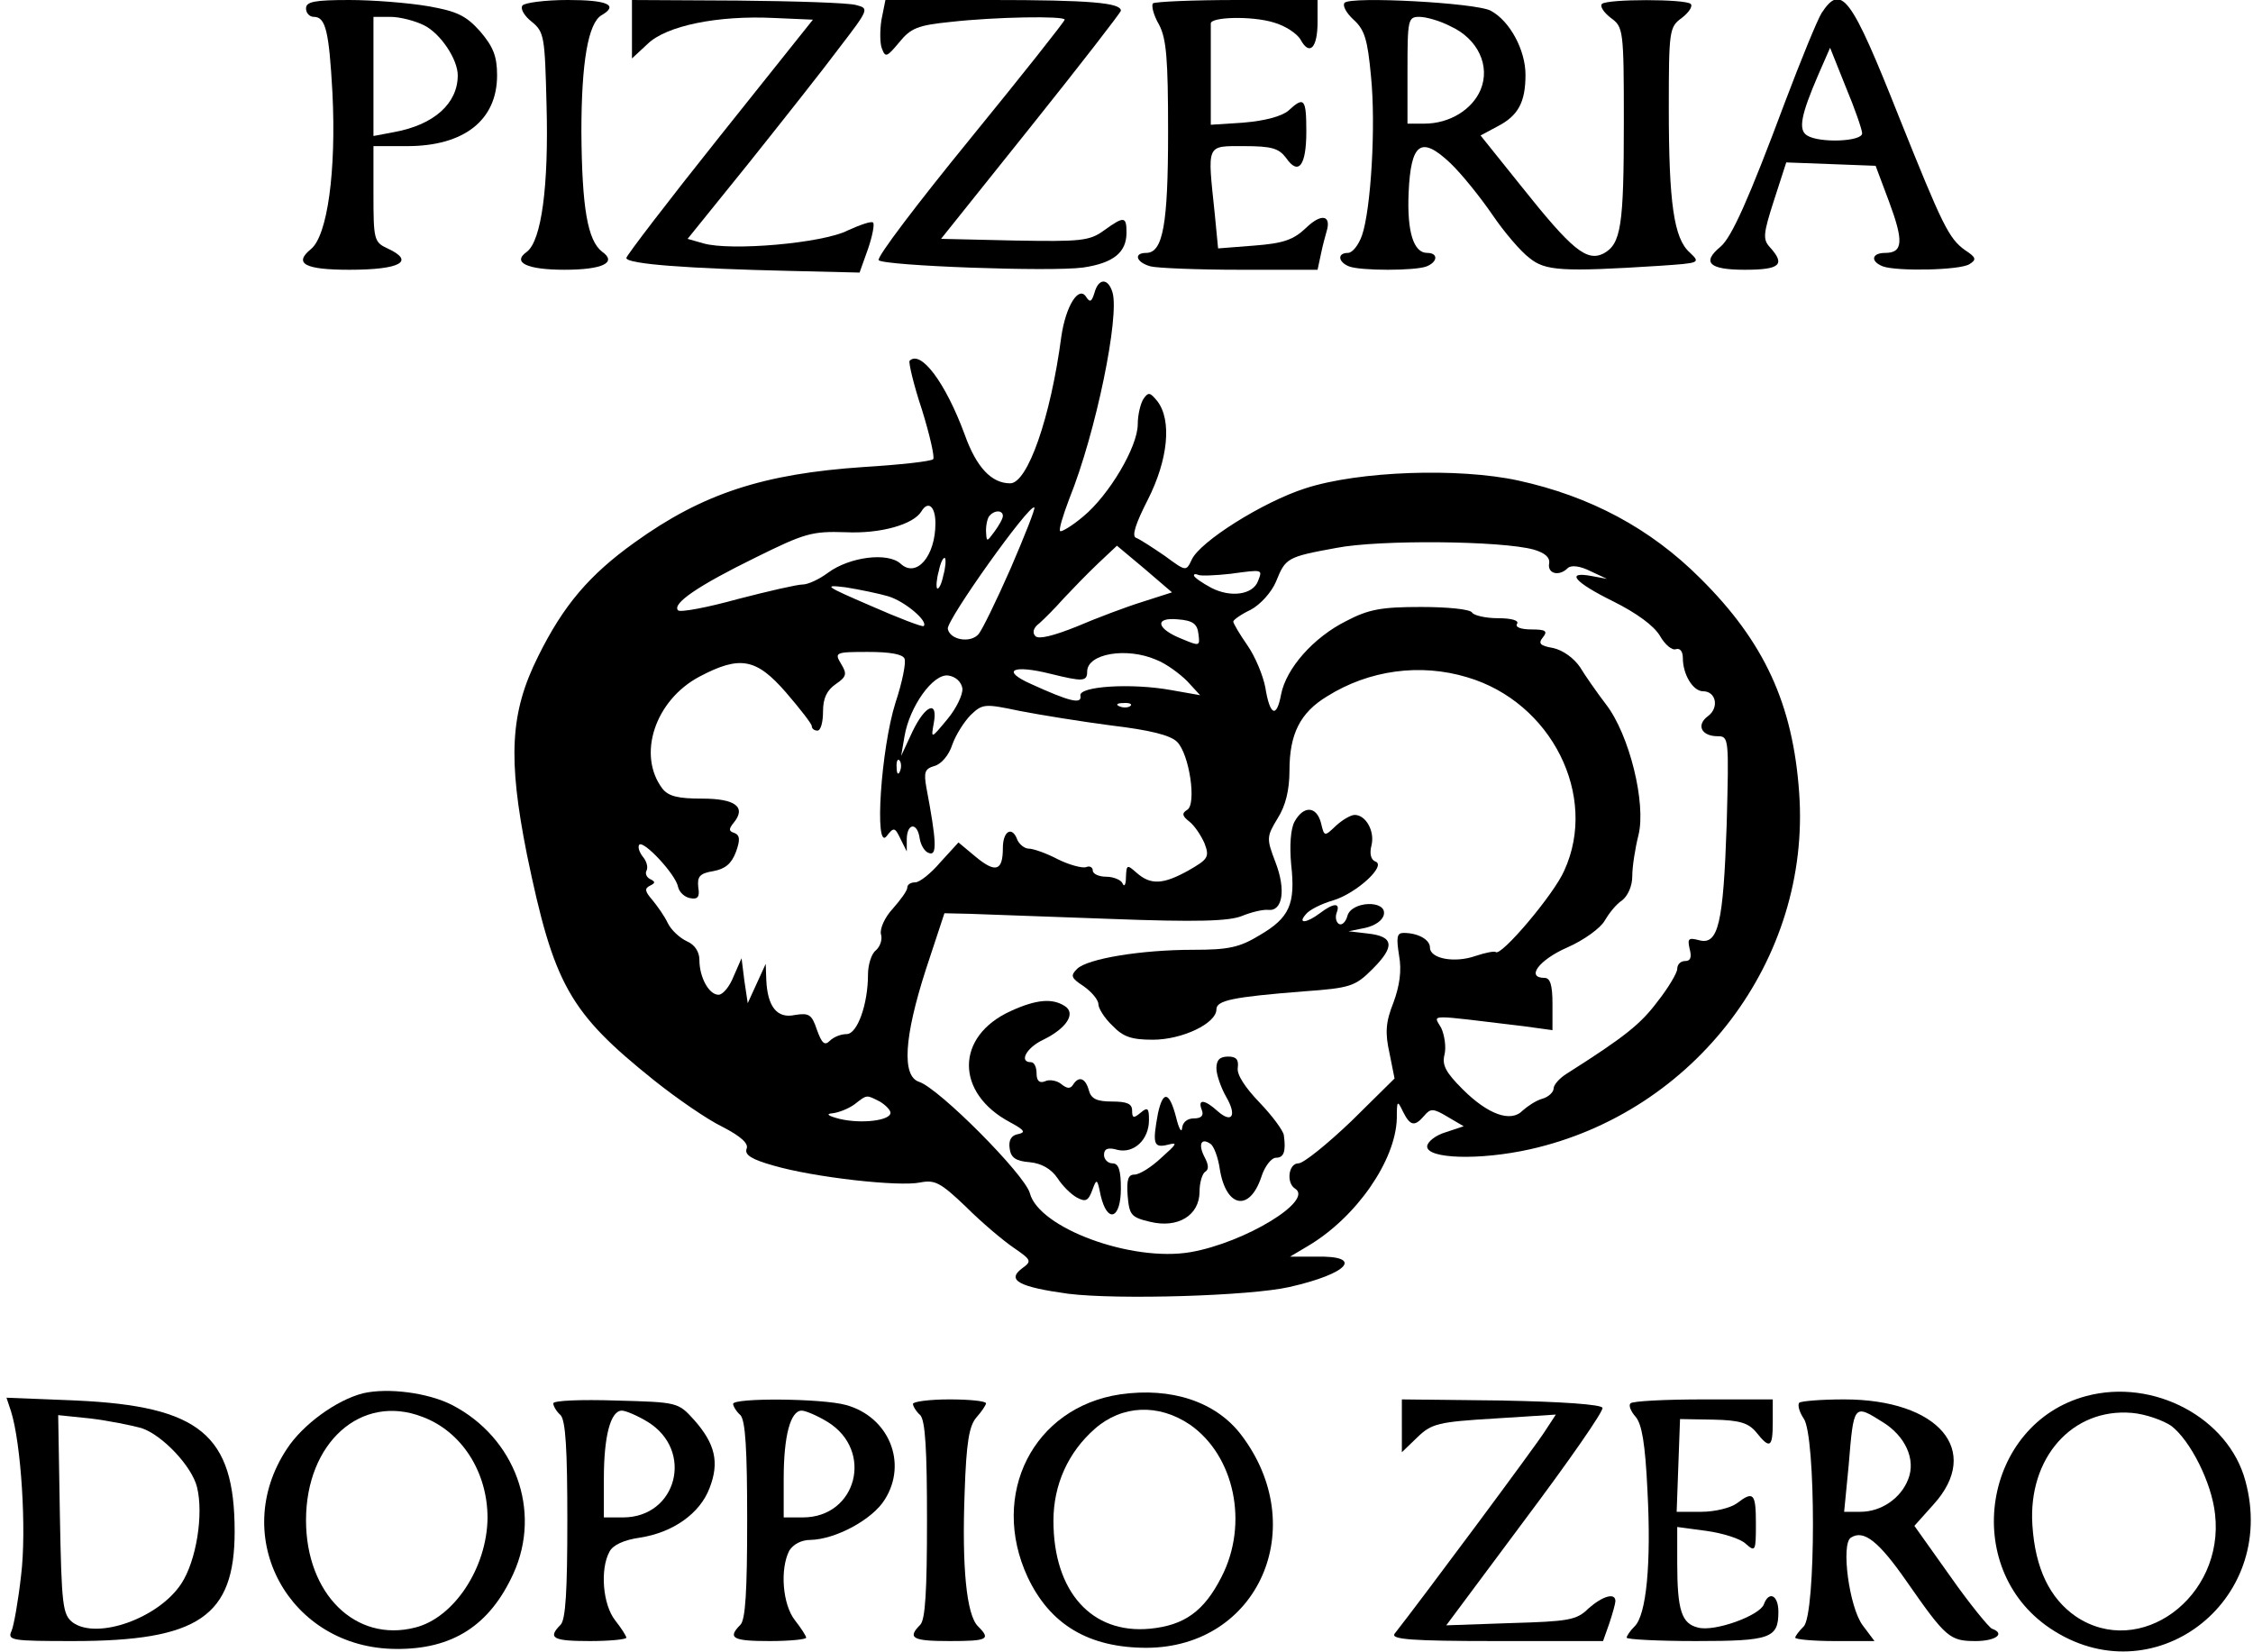
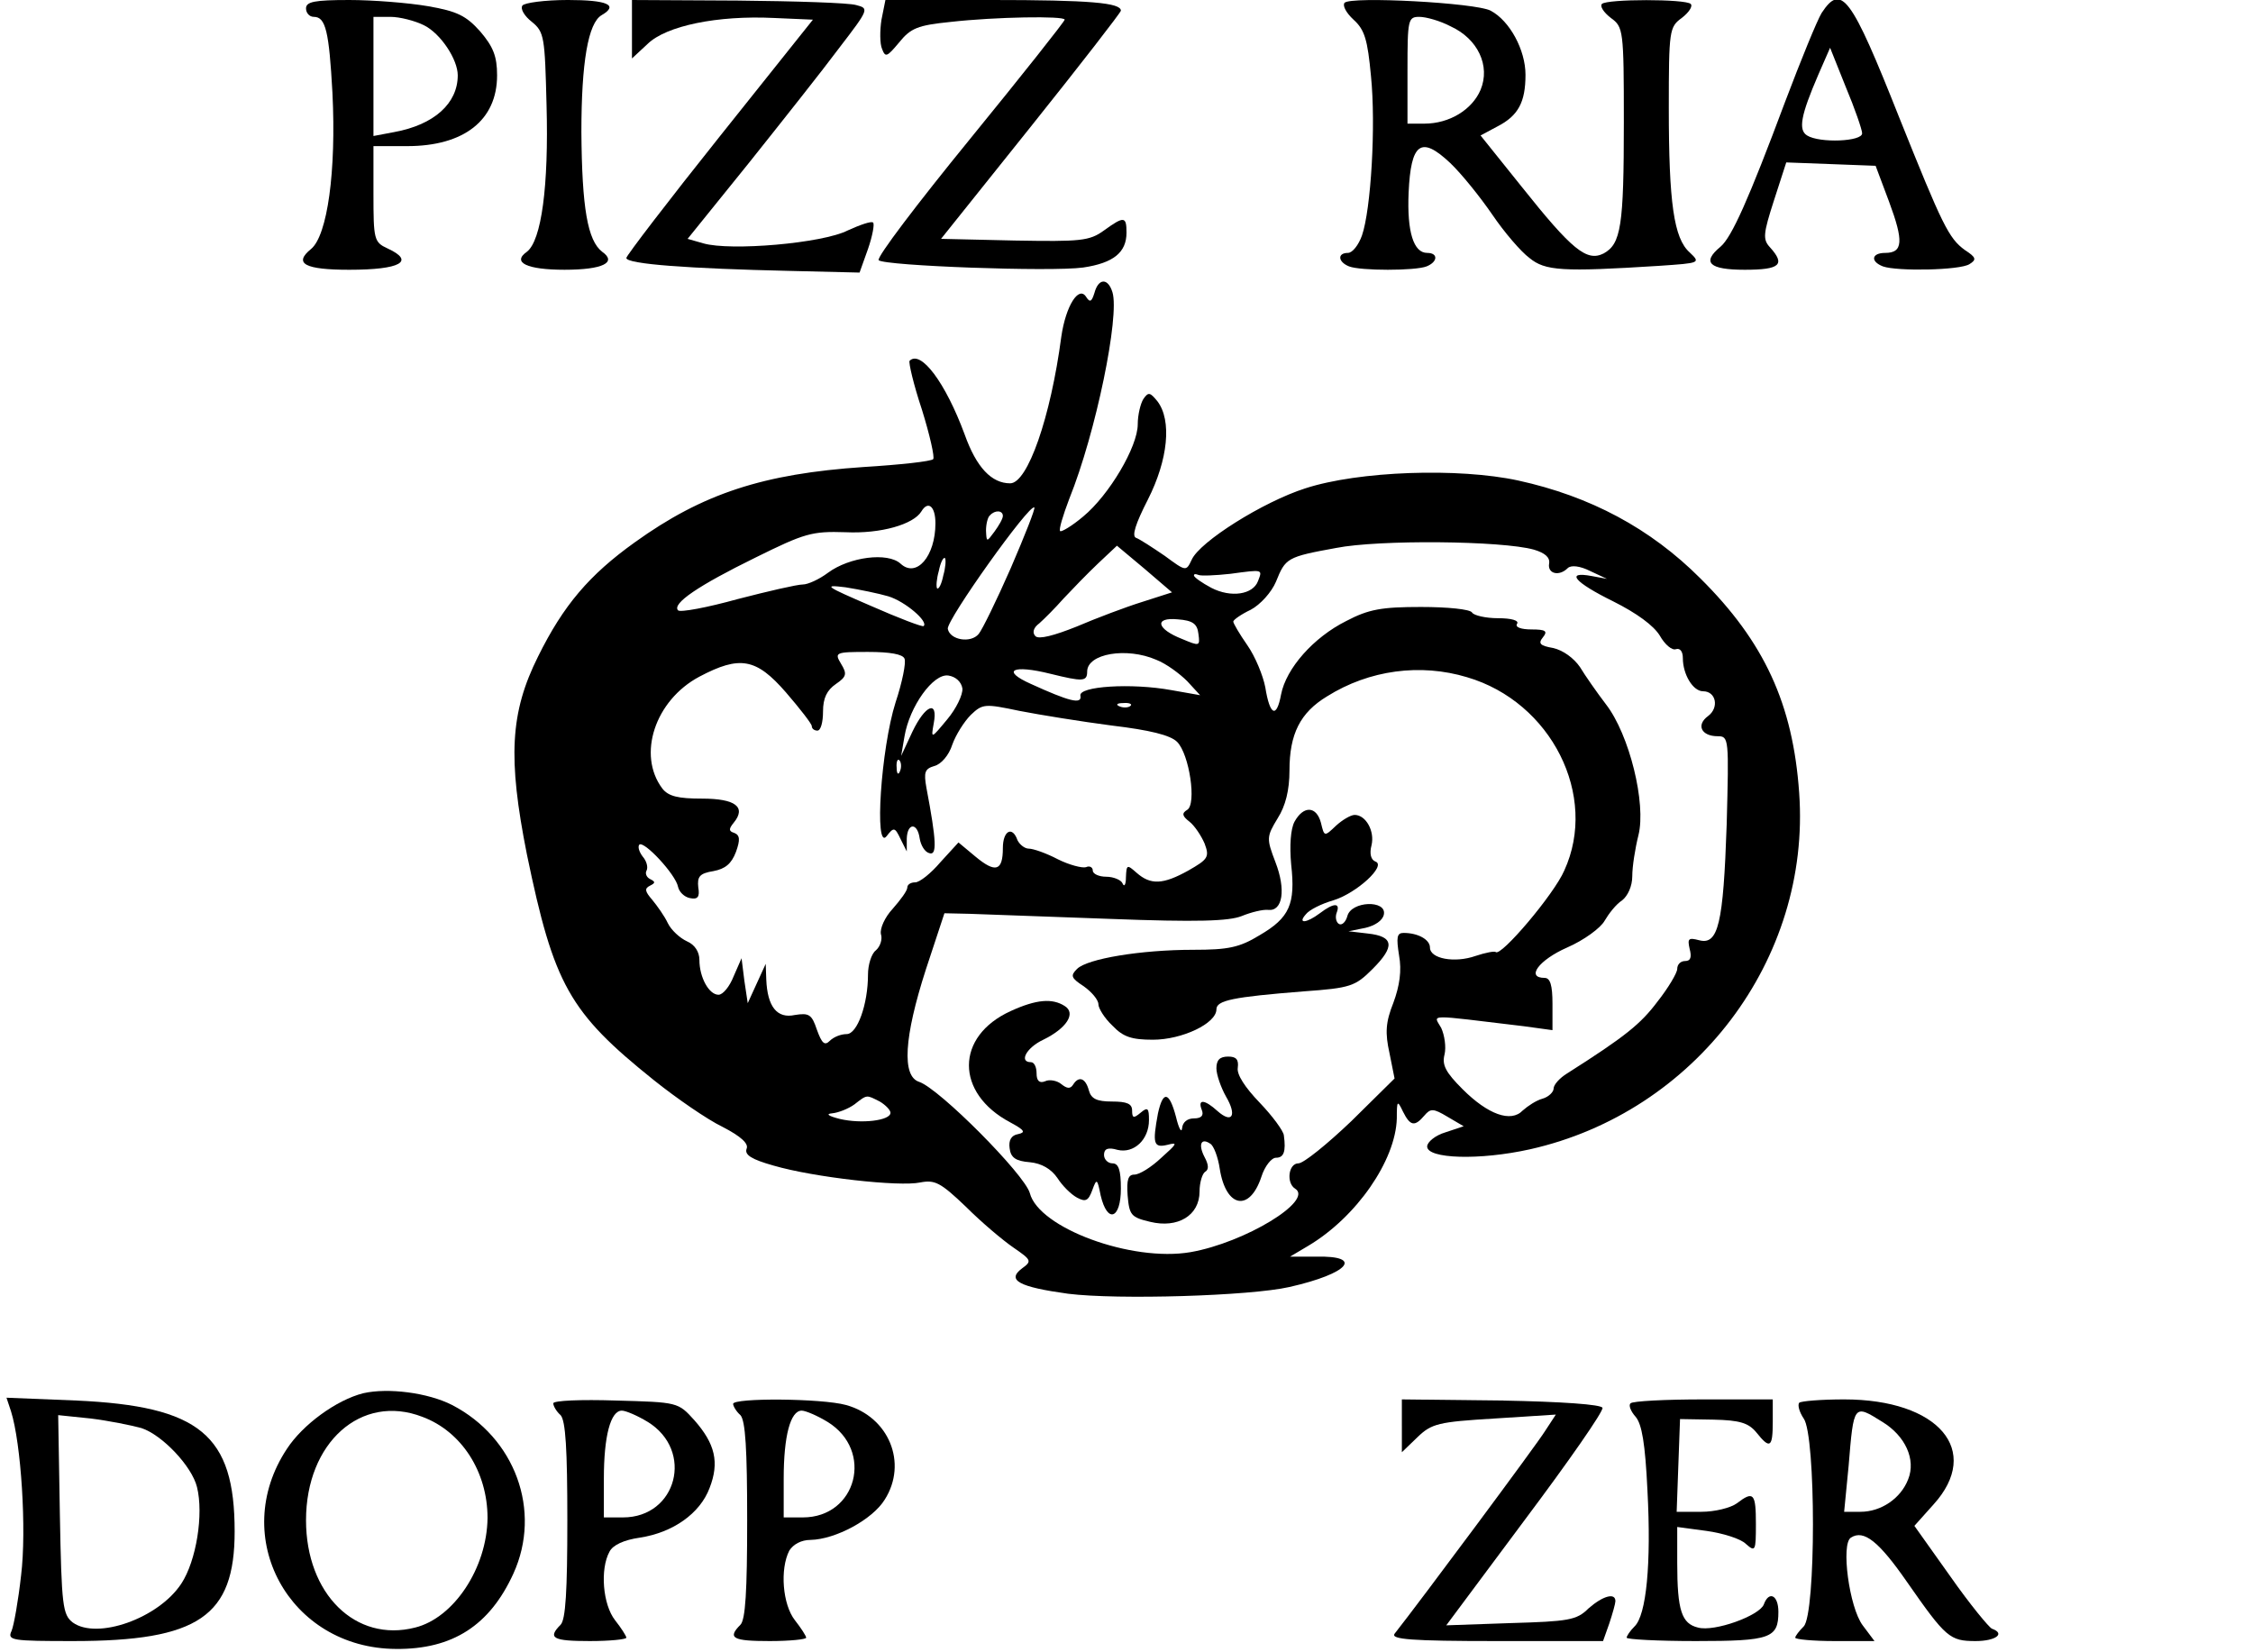
<svg xmlns="http://www.w3.org/2000/svg" version="1.0" width="300pt" height="220pt" viewBox="0 0 400 294" preserveAspectRatio="xMidYMid meet">
  <g transform="translate(0,294) scale(0.1,-0.1)" fill="#000000" stroke="none">
    <path d="M540 2925 c0 -8 6 -15 14 -15 21 0 27 -26 33 -135 7 -140 -9 -254 -38 -278 -32 -26 -11 -37 68 -37 91 0 118 15 68 38 -24 11 -25 16 -25 97 l0 85 60 0 c101 0 160 46 160 126 0 34 -7 51 -30 78 -25 28 -41 36 -93 45 -35 6 -98 11 -140 11 -62 0 -77 -3 -77 -15z m210 -30 c30 -15 60 -61 60 -89 0 -50 -42 -88 -113 -101 l-37 -7 0 106 0 106 30 0 c17 0 44 -7 60 -15z" />
    <path d="M925 2930 c-4 -6 4 -19 17 -29 22 -18 23 -27 26 -148 4 -144 -9 -241 -35 -261 -27 -19 0 -32 67 -32 68 0 94 13 67 32 -26 20 -36 78 -37 213 0 124 12 194 36 208 31 18 10 27 -60 27 -41 0 -78 -5 -81 -10z" />
    <path d="M1120 2888 l0 -52 28 26 c33 32 124 51 225 46 l69 -3 -166 -208 c-91 -114 -166 -212 -166 -216 0 -11 113 -19 290 -23 l125 -3 15 42 c8 23 12 45 9 47 -3 3 -23 -4 -45 -14 -45 -23 -209 -37 -257 -23 l-28 8 109 135 c59 74 132 166 161 205 53 69 53 70 30 76 -13 4 -108 7 -211 8 l-188 1 0 -52z" />
    <path d="M1564 2905 c-3 -19 -3 -43 1 -52 6 -16 9 -14 30 11 21 26 33 31 92 37 80 9 203 11 203 4 0 -3 -76 -99 -169 -213 -93 -114 -166 -210 -162 -215 10 -10 307 -21 364 -13 54 8 77 27 77 62 0 29 -4 30 -40 4 -26 -19 -42 -20 -159 -18 l-131 3 160 200 c88 110 160 203 160 206 0 14 -54 19 -232 19 l-187 0 -7 -35z" />
-     <path d="M2047 2934 c-3 -4 1 -21 11 -38 13 -25 16 -60 16 -191 0 -164 -9 -215 -39 -215 -23 0 -18 -17 8 -24 12 -3 84 -6 159 -6 l138 0 6 28 c3 15 8 33 10 40 9 29 -9 33 -36 7 -23 -22 -41 -28 -93 -32 l-64 -5 -6 62 c-13 125 -16 120 52 120 50 0 62 -4 75 -21 22 -32 36 -14 36 47 0 59 -4 63 -32 37 -12 -10 -42 -18 -78 -21 l-60 -4 0 86 c0 47 0 89 0 94 -1 12 73 14 112 2 21 -6 42 -20 48 -31 16 -29 30 -14 30 32 l0 39 -143 0 c-79 0 -146 -3 -150 -6z" />
    <path d="M2388 2935 c-4 -5 3 -18 16 -30 20 -18 25 -36 31 -100 9 -88 0 -238 -16 -284 -6 -17 -17 -31 -25 -31 -19 0 -18 -16 2 -24 20 -8 118 -8 138 0 20 8 21 24 1 24 -24 0 -36 37 -33 107 4 89 22 102 74 53 20 -19 53 -60 75 -92 21 -31 51 -66 66 -77 28 -23 58 -25 231 -14 73 5 74 5 54 24 -28 25 -37 88 -37 257 0 138 1 144 23 160 13 10 20 21 16 25 -9 9 -149 9 -158 0 -4 -4 3 -15 16 -25 22 -16 23 -21 23 -185 0 -185 -5 -217 -36 -234 -30 -15 -56 6 -146 119 l-73 91 30 16 c37 19 50 43 50 92 0 44 -28 96 -62 114 -26 14 -249 26 -260 14z m189 -42 c48 -22 71 -70 53 -113 -15 -35 -55 -60 -100 -60 l-30 0 0 95 c0 90 1 95 21 95 12 0 37 -7 56 -17z" />
    <path d="M3237 2917 c-8 -13 -37 -84 -65 -158 -65 -174 -95 -241 -115 -258 -34 -28 -20 -41 43 -41 63 0 73 9 45 40 -13 14 -12 24 7 83 l22 68 80 -3 79 -3 24 -64 c26 -70 25 -91 -7 -91 -24 0 -27 -15 -4 -24 25 -9 137 -7 154 4 13 8 12 12 -8 25 -29 21 -40 44 -117 236 -86 217 -103 239 -138 186z m72 -214 c1 -15 -76 -18 -98 -4 -16 10 -11 36 20 108 l21 48 28 -70 c16 -38 29 -76 29 -82z" />
    <path d="M1943 2419 c-5 -16 -8 -18 -15 -7 -13 20 -36 -16 -44 -71 -19 -144 -60 -261 -91 -261 -33 0 -60 28 -81 87 -34 92 -78 151 -98 131 -2 -3 7 -42 22 -87 14 -45 23 -85 20 -88 -4 -4 -59 -10 -124 -14 -178 -12 -286 -47 -407 -134 -81 -58 -127 -112 -172 -203 -50 -100 -54 -181 -20 -352 48 -232 75 -281 226 -402 40 -32 95 -70 122 -83 33 -17 47 -30 43 -39 -4 -11 9 -19 48 -30 72 -21 224 -38 261 -30 26 5 36 0 81 -43 28 -28 66 -60 85 -73 32 -22 33 -24 15 -37 -28 -21 -5 -33 82 -45 88 -11 324 -4 394 12 106 24 133 56 47 54 l-46 0 32 19 c86 51 156 152 158 227 0 32 1 33 11 12 13 -26 21 -27 38 -7 11 13 16 13 41 -2 l29 -17 -33 -11 c-17 -5 -32 -17 -32 -25 0 -22 93 -25 183 -5 294 66 500 338 479 634 -11 158 -62 269 -176 382 -89 89 -196 146 -324 174 -106 23 -284 17 -379 -14 -75 -24 -188 -95 -202 -127 -10 -21 -10 -21 -48 7 -22 15 -45 30 -51 32 -8 3 -1 25 21 68 36 71 43 141 17 175 -13 16 -16 17 -25 4 -5 -8 -10 -28 -10 -45 0 -40 -51 -126 -97 -164 -20 -17 -39 -28 -41 -26 -3 2 5 28 16 57 48 119 90 326 77 368 -8 26 -25 25 -32 -1z m-283 -410 c0 -59 -34 -98 -62 -72 -23 21 -91 12 -129 -16 -16 -12 -36 -21 -45 -21 -10 0 -62 -12 -116 -26 -54 -15 -102 -24 -106 -20 -11 12 36 44 138 94 87 43 100 47 160 45 63 -3 121 14 135 37 12 20 25 9 25 -21z m134 -80 c-25 -57 -51 -110 -57 -117 -14 -17 -51 -11 -55 9 -3 15 146 224 154 216 2 -2 -17 -50 -42 -108z m-14 93 c0 -5 -7 -17 -15 -28 -14 -19 -14 -19 -15 2 0 11 3 24 7 27 9 10 23 9 23 -1z m945 -60 c20 -6 29 -14 27 -25 -3 -18 18 -23 33 -8 6 6 22 4 40 -5 l30 -14 -27 5 c-48 9 -31 -11 38 -45 42 -21 72 -43 83 -61 9 -16 22 -27 29 -24 7 2 12 -4 12 -16 0 -29 18 -59 36 -59 23 0 29 -29 9 -44 -22 -16 -12 -36 17 -36 20 0 20 -4 16 -157 -6 -177 -15 -215 -49 -206 -19 5 -21 3 -17 -15 4 -15 2 -22 -8 -22 -8 0 -14 -6 -14 -14 0 -7 -16 -34 -35 -58 -30 -40 -57 -62 -161 -128 -13 -8 -24 -20 -24 -27 0 -6 -9 -15 -20 -18 -11 -3 -26 -13 -35 -21 -21 -22 -62 -7 -107 38 -30 30 -37 43 -32 62 3 13 0 34 -6 47 -14 25 -29 24 147 3 l51 -7 0 47 c0 33 -4 46 -14 46 -34 0 -10 32 40 54 30 13 60 35 67 48 7 12 20 29 31 36 10 8 18 25 18 43 0 17 5 49 11 73 14 56 -16 179 -58 233 -16 21 -37 51 -46 66 -11 16 -30 30 -48 34 -23 4 -27 8 -18 19 9 11 5 14 -20 14 -19 0 -30 4 -26 10 4 6 -10 10 -34 10 -22 0 -43 5 -46 10 -3 6 -44 10 -91 10 -70 0 -93 -4 -133 -25 -58 -29 -107 -84 -116 -131 -8 -43 -20 -37 -28 13 -4 21 -18 55 -32 75 -14 20 -25 39 -25 42 0 3 14 13 31 21 17 9 37 31 45 50 17 42 19 44 107 60 76 15 295 13 352 -3z m-697 -93 c-29 -9 -82 -29 -117 -44 -40 -16 -67 -23 -73 -17 -6 6 -4 15 7 23 9 8 28 27 43 44 15 16 42 44 61 62 l34 32 49 -41 49 -42 -53 -17z m-354 47 c-3 -15 -8 -25 -11 -23 -2 3 -1 17 3 31 3 15 8 25 11 23 2 -3 1 -17 -3 -31z m560 -10 c-9 -24 -48 -30 -83 -12 -17 9 -31 19 -31 22 0 3 3 3 8 1 4 -2 30 -1 57 2 59 8 57 8 49 -13z m-658 -27 c30 -9 72 -45 63 -53 -2 -2 -44 14 -94 36 -81 35 -86 38 -45 33 25 -4 59 -11 76 -16z m552 -67 c3 -22 2 -22 -29 -9 -46 18 -50 39 -8 35 27 -2 35 -8 37 -26z m-523 -44 c3 -7 -4 -42 -16 -78 -26 -82 -38 -265 -16 -238 13 17 15 16 25 -5 l11 -22 0 23 c1 28 19 29 23 0 2 -12 9 -24 17 -26 14 -5 13 21 -5 116 -5 28 -3 34 14 39 12 3 26 19 32 38 6 17 21 41 33 53 21 20 25 20 87 7 36 -7 110 -19 164 -26 67 -8 104 -17 116 -29 22 -22 35 -111 18 -121 -10 -6 -9 -11 4 -21 9 -7 21 -25 27 -39 9 -24 6 -28 -29 -48 -45 -25 -67 -26 -92 -4 -17 15 -18 15 -19 -8 0 -13 -3 -18 -6 -11 -2 6 -16 12 -29 12 -13 0 -24 5 -24 11 0 6 -6 9 -12 6 -7 -2 -30 4 -50 14 -21 11 -44 19 -52 19 -7 0 -16 7 -20 15 -9 26 -26 17 -26 -14 0 -41 -13 -45 -49 -15 l-30 25 -32 -35 c-17 -20 -37 -36 -45 -36 -8 0 -14 -4 -14 -9 0 -6 -12 -22 -26 -38 -14 -15 -23 -35 -21 -45 3 -9 -1 -22 -9 -29 -8 -6 -14 -26 -14 -43 0 -53 -19 -106 -38 -106 -10 0 -23 -5 -30 -12 -9 -9 -14 -5 -23 20 -9 27 -14 30 -39 26 -32 -7 -49 15 -51 63 l-1 28 -16 -35 -16 -35 -6 40 -5 40 -14 -32 c-7 -18 -19 -33 -27 -33 -17 0 -34 31 -34 62 0 14 -8 27 -22 33 -13 6 -28 20 -34 32 -6 13 -19 31 -28 42 -13 15 -14 20 -4 25 10 5 10 7 0 12 -6 3 -9 10 -6 15 3 6 0 17 -7 25 -6 8 -9 17 -6 21 8 8 65 -53 69 -75 2 -9 11 -18 21 -20 14 -3 18 2 15 19 -2 19 2 25 27 29 21 4 32 13 40 34 8 22 7 30 -3 34 -10 3 -10 7 -1 18 23 28 3 43 -56 43 -43 0 -60 4 -71 18 -45 60 -13 157 66 199 72 38 101 33 154 -28 25 -29 46 -56 46 -60 0 -5 5 -8 10 -8 6 0 10 15 10 34 0 24 7 38 23 49 19 13 20 18 9 36 -12 20 -10 21 48 21 39 0 62 -4 65 -12z m448 -2 c18 -7 42 -25 55 -38 l23 -25 -51 9 c-71 13 -166 7 -162 -10 3 -16 -20 -10 -88 21 -54 24 -33 35 35 18 57 -14 65 -14 65 4 0 32 70 44 123 21z m553 -31 c150 -44 234 -211 173 -344 -18 -42 -113 -154 -122 -145 -2 2 -18 -1 -36 -7 -37 -13 -81 -5 -81 15 0 14 -21 26 -47 26 -12 0 -13 -8 -8 -40 5 -27 1 -54 -10 -84 -14 -35 -15 -54 -7 -90 l9 -45 -77 -76 c-43 -41 -85 -75 -94 -75 -18 0 -22 -35 -6 -45 34 -21 -89 -96 -186 -113 -105 -18 -270 43 -286 105 -9 33 -161 186 -197 198 -31 10 -27 79 12 200 l33 100 45 -1 c24 -1 136 -5 249 -9 157 -6 212 -4 235 5 17 7 38 12 47 11 26 -3 32 36 13 85 -16 42 -16 45 4 78 14 22 21 50 21 85 0 65 19 103 67 132 75 47 166 59 249 34z m-898 -20 c1 -11 -11 -36 -27 -55 -29 -35 -29 -35 -24 -7 8 42 -15 33 -38 -15 l-20 -43 6 35 c9 53 51 112 78 108 13 -2 23 -11 25 -23z m299 -31 c-3 -3 -12 -4 -19 -1 -8 3 -5 6 6 6 11 1 17 -2 13 -5z m-410 -116 c-3 -8 -6 -5 -6 6 -1 11 2 17 5 13 3 -3 4 -12 1 -19z m-36 -588 c10 -6 19 -15 19 -20 0 -14 -52 -20 -90 -11 -20 5 -26 9 -14 10 11 1 29 8 40 16 23 18 21 17 45 5z" />
    <path d="M2299 1478 c-7 -13 -9 -43 -6 -76 8 -71 -3 -95 -56 -126 -36 -22 -56 -26 -118 -26 -94 0 -189 -16 -207 -34 -12 -12 -11 -16 12 -31 14 -10 26 -24 26 -32 0 -7 11 -25 25 -38 19 -20 34 -25 72 -25 52 0 113 29 113 54 0 16 29 22 155 32 84 6 92 9 123 40 40 40 38 58 -9 63 l-34 4 30 6 c17 4 31 13 33 24 5 26 -58 24 -65 -3 -3 -11 -10 -17 -15 -14 -5 3 -7 12 -4 20 7 18 -5 18 -30 -1 -24 -18 -40 -19 -25 -2 6 8 28 19 49 25 42 13 95 62 75 69 -8 3 -11 14 -7 29 6 25 -10 54 -30 54 -7 0 -22 -9 -33 -19 -21 -20 -21 -20 -27 5 -8 30 -31 31 -47 2z" />
    <path d="M1794 1141 c-99 -45 -99 -146 -1 -198 26 -14 28 -18 14 -21 -12 -2 -17 -11 -15 -25 2 -17 11 -23 36 -25 21 -2 38 -12 49 -28 9 -14 24 -29 35 -35 15 -8 20 -6 27 13 8 22 9 21 15 -9 12 -51 36 -42 36 12 0 33 -4 45 -15 45 -8 0 -15 7 -15 15 0 11 7 14 24 9 29 -7 56 18 56 53 0 21 -2 24 -15 13 -12 -10 -15 -10 -15 4 0 12 -9 16 -36 16 -27 0 -37 5 -41 20 -6 22 -18 26 -28 10 -5 -8 -11 -7 -21 1 -7 6 -21 9 -29 5 -10 -4 -15 1 -15 14 0 11 -4 20 -10 20 -22 0 -8 26 22 40 41 20 59 47 38 60 -22 14 -50 12 -96 -9z" />
    <path d="M2160 1039 c0 -11 8 -34 17 -50 20 -34 11 -49 -15 -26 -23 21 -36 22 -28 2 4 -10 -1 -15 -14 -15 -12 0 -20 -7 -21 -17 -1 -10 -6 -1 -11 20 -12 45 -23 47 -32 6 -10 -54 -8 -62 17 -56 19 5 17 2 -11 -23 -18 -17 -39 -30 -48 -30 -11 0 -14 -9 -12 -37 3 -35 6 -39 40 -47 49 -12 88 11 88 54 0 16 5 32 10 35 7 4 6 13 -1 26 -12 23 -6 35 10 24 6 -3 14 -24 17 -45 11 -69 53 -77 74 -14 6 19 18 34 26 34 14 0 18 11 14 40 -1 8 -20 34 -43 58 -26 27 -41 50 -39 62 2 15 -3 20 -17 20 -15 0 -21 -6 -21 -21z" />
-     <path d="M642 461 c-48 -12 -108 -56 -136 -99 -104 -157 4 -355 194 -356 101 -1 167 42 209 134 51 112 3 242 -109 300 -43 22 -114 31 -158 21z m105 -42 c70 -26 116 -98 116 -180 -1 -89 -60 -178 -129 -195 -106 -27 -194 60 -194 191 0 138 98 226 207 184z" />
-     <path d="M1989 459 c-155 -23 -233 -178 -165 -325 40 -85 109 -126 212 -126 199 1 293 215 168 379 -45 59 -124 85 -215 72z m124 -54 c79 -55 105 -176 56 -271 -31 -61 -66 -86 -127 -92 -104 -10 -172 66 -172 192 0 64 26 122 74 164 48 42 113 45 169 7z" />
-     <path d="M3708 456 c-184 -49 -225 -305 -65 -413 182 -123 407 46 348 262 -30 112 -163 183 -283 151z m151 -53 c34 -26 72 -101 78 -157 17 -148 -134 -259 -248 -182 -46 32 -72 85 -77 162 -8 120 71 209 177 200 24 -2 55 -13 70 -23z" />
+     <path d="M642 461 c-48 -12 -108 -56 -136 -99 -104 -157 4 -355 194 -356 101 -1 167 42 209 134 51 112 3 242 -109 300 -43 22 -114 31 -158 21z m105 -42 c70 -26 116 -98 116 -180 -1 -89 -60 -178 -129 -195 -106 -27 -194 60 -194 191 0 138 98 226 207 184" />
    <path d="M15 429 c18 -57 28 -211 18 -292 -5 -45 -13 -90 -17 -99 -8 -17 1 -18 110 -18 223 0 287 44 287 195 0 172 -62 223 -282 233 l-124 5 8 -24z m232 -30 c37 -12 90 -68 99 -105 12 -48 -1 -131 -28 -172 -41 -62 -150 -100 -193 -69 -18 14 -20 29 -23 192 l-3 177 58 -6 c32 -4 72 -12 90 -17z" />
    <path d="M980 443 c0 -5 6 -15 13 -21 9 -10 12 -61 12 -187 0 -126 -3 -177 -12 -186 -24 -24 -13 -29 52 -29 36 0 65 3 65 6 0 3 -9 17 -20 31 -22 28 -27 91 -10 122 6 12 26 21 54 25 59 9 107 43 124 88 18 46 10 79 -27 121 -29 32 -29 32 -140 35 -61 2 -111 0 -111 -5z m168 -33 c83 -51 52 -170 -44 -170 l-34 0 0 69 c0 76 12 121 32 121 7 0 28 -9 46 -20z" />
    <path d="M1300 442 c0 -4 6 -14 13 -20 9 -10 12 -61 12 -187 0 -126 -3 -177 -12 -186 -24 -24 -13 -29 52 -29 36 0 65 3 65 6 0 3 -9 17 -20 31 -22 28 -27 91 -10 124 7 11 21 19 38 19 44 1 110 36 132 72 41 65 7 147 -69 168 -43 12 -201 13 -201 2z m168 -32 c83 -51 52 -170 -44 -170 l-34 0 0 69 c0 76 12 121 32 121 7 0 28 -9 46 -20z" />
-     <path d="M1620 442 c0 -4 6 -14 13 -20 9 -10 12 -61 12 -187 0 -126 -3 -177 -12 -186 -24 -24 -13 -29 52 -29 68 0 74 3 51 26 -21 20 -29 107 -24 239 3 89 8 118 21 133 9 10 17 22 17 25 0 4 -29 7 -65 7 -36 0 -65 -4 -65 -8z" />
    <path d="M2490 403 l0 -47 28 27 c25 24 37 27 137 33 l109 7 -19 -29 c-14 -23 -223 -304 -268 -361 -7 -10 30 -13 181 -13 l190 0 11 31 c6 18 11 36 11 40 0 16 -23 9 -48 -13 -21 -21 -36 -23 -138 -26 l-115 -4 140 188 c78 104 140 193 138 199 -2 6 -72 11 -180 13 l-177 2 0 -47z" />
    <path d="M2897 443 c-4 -3 0 -14 9 -24 11 -13 17 -47 21 -131 7 -131 -2 -222 -23 -242 -8 -8 -14 -17 -14 -20 0 -3 55 -6 123 -6 133 0 147 5 147 52 0 30 -17 38 -26 13 -8 -20 -88 -49 -117 -41 -29 7 -37 30 -37 115 l0 64 52 -7 c29 -4 61 -14 70 -23 17 -15 18 -13 18 35 0 55 -4 60 -34 37 -11 -8 -39 -15 -63 -15 l-44 0 3 83 3 82 59 -1 c48 -1 63 -6 77 -23 24 -30 29 -27 29 19 l0 40 -123 0 c-68 0 -127 -3 -130 -7z" />
    <path d="M3197 444 c-3 -4 0 -16 8 -28 22 -30 22 -348 0 -370 -8 -8 -15 -17 -15 -20 0 -3 32 -6 70 -6 l71 0 -21 28 c-24 32 -39 145 -21 156 23 15 50 -7 100 -79 69 -99 76 -105 122 -105 35 0 54 13 29 22 -5 2 -39 43 -74 93 l-64 90 34 38 c87 96 9 187 -159 187 -41 0 -77 -3 -80 -6z m148 -34 c41 -25 60 -67 46 -102 -13 -34 -48 -58 -85 -58 l-29 0 8 82 c9 110 9 110 60 78z" />
  </g>
</svg>